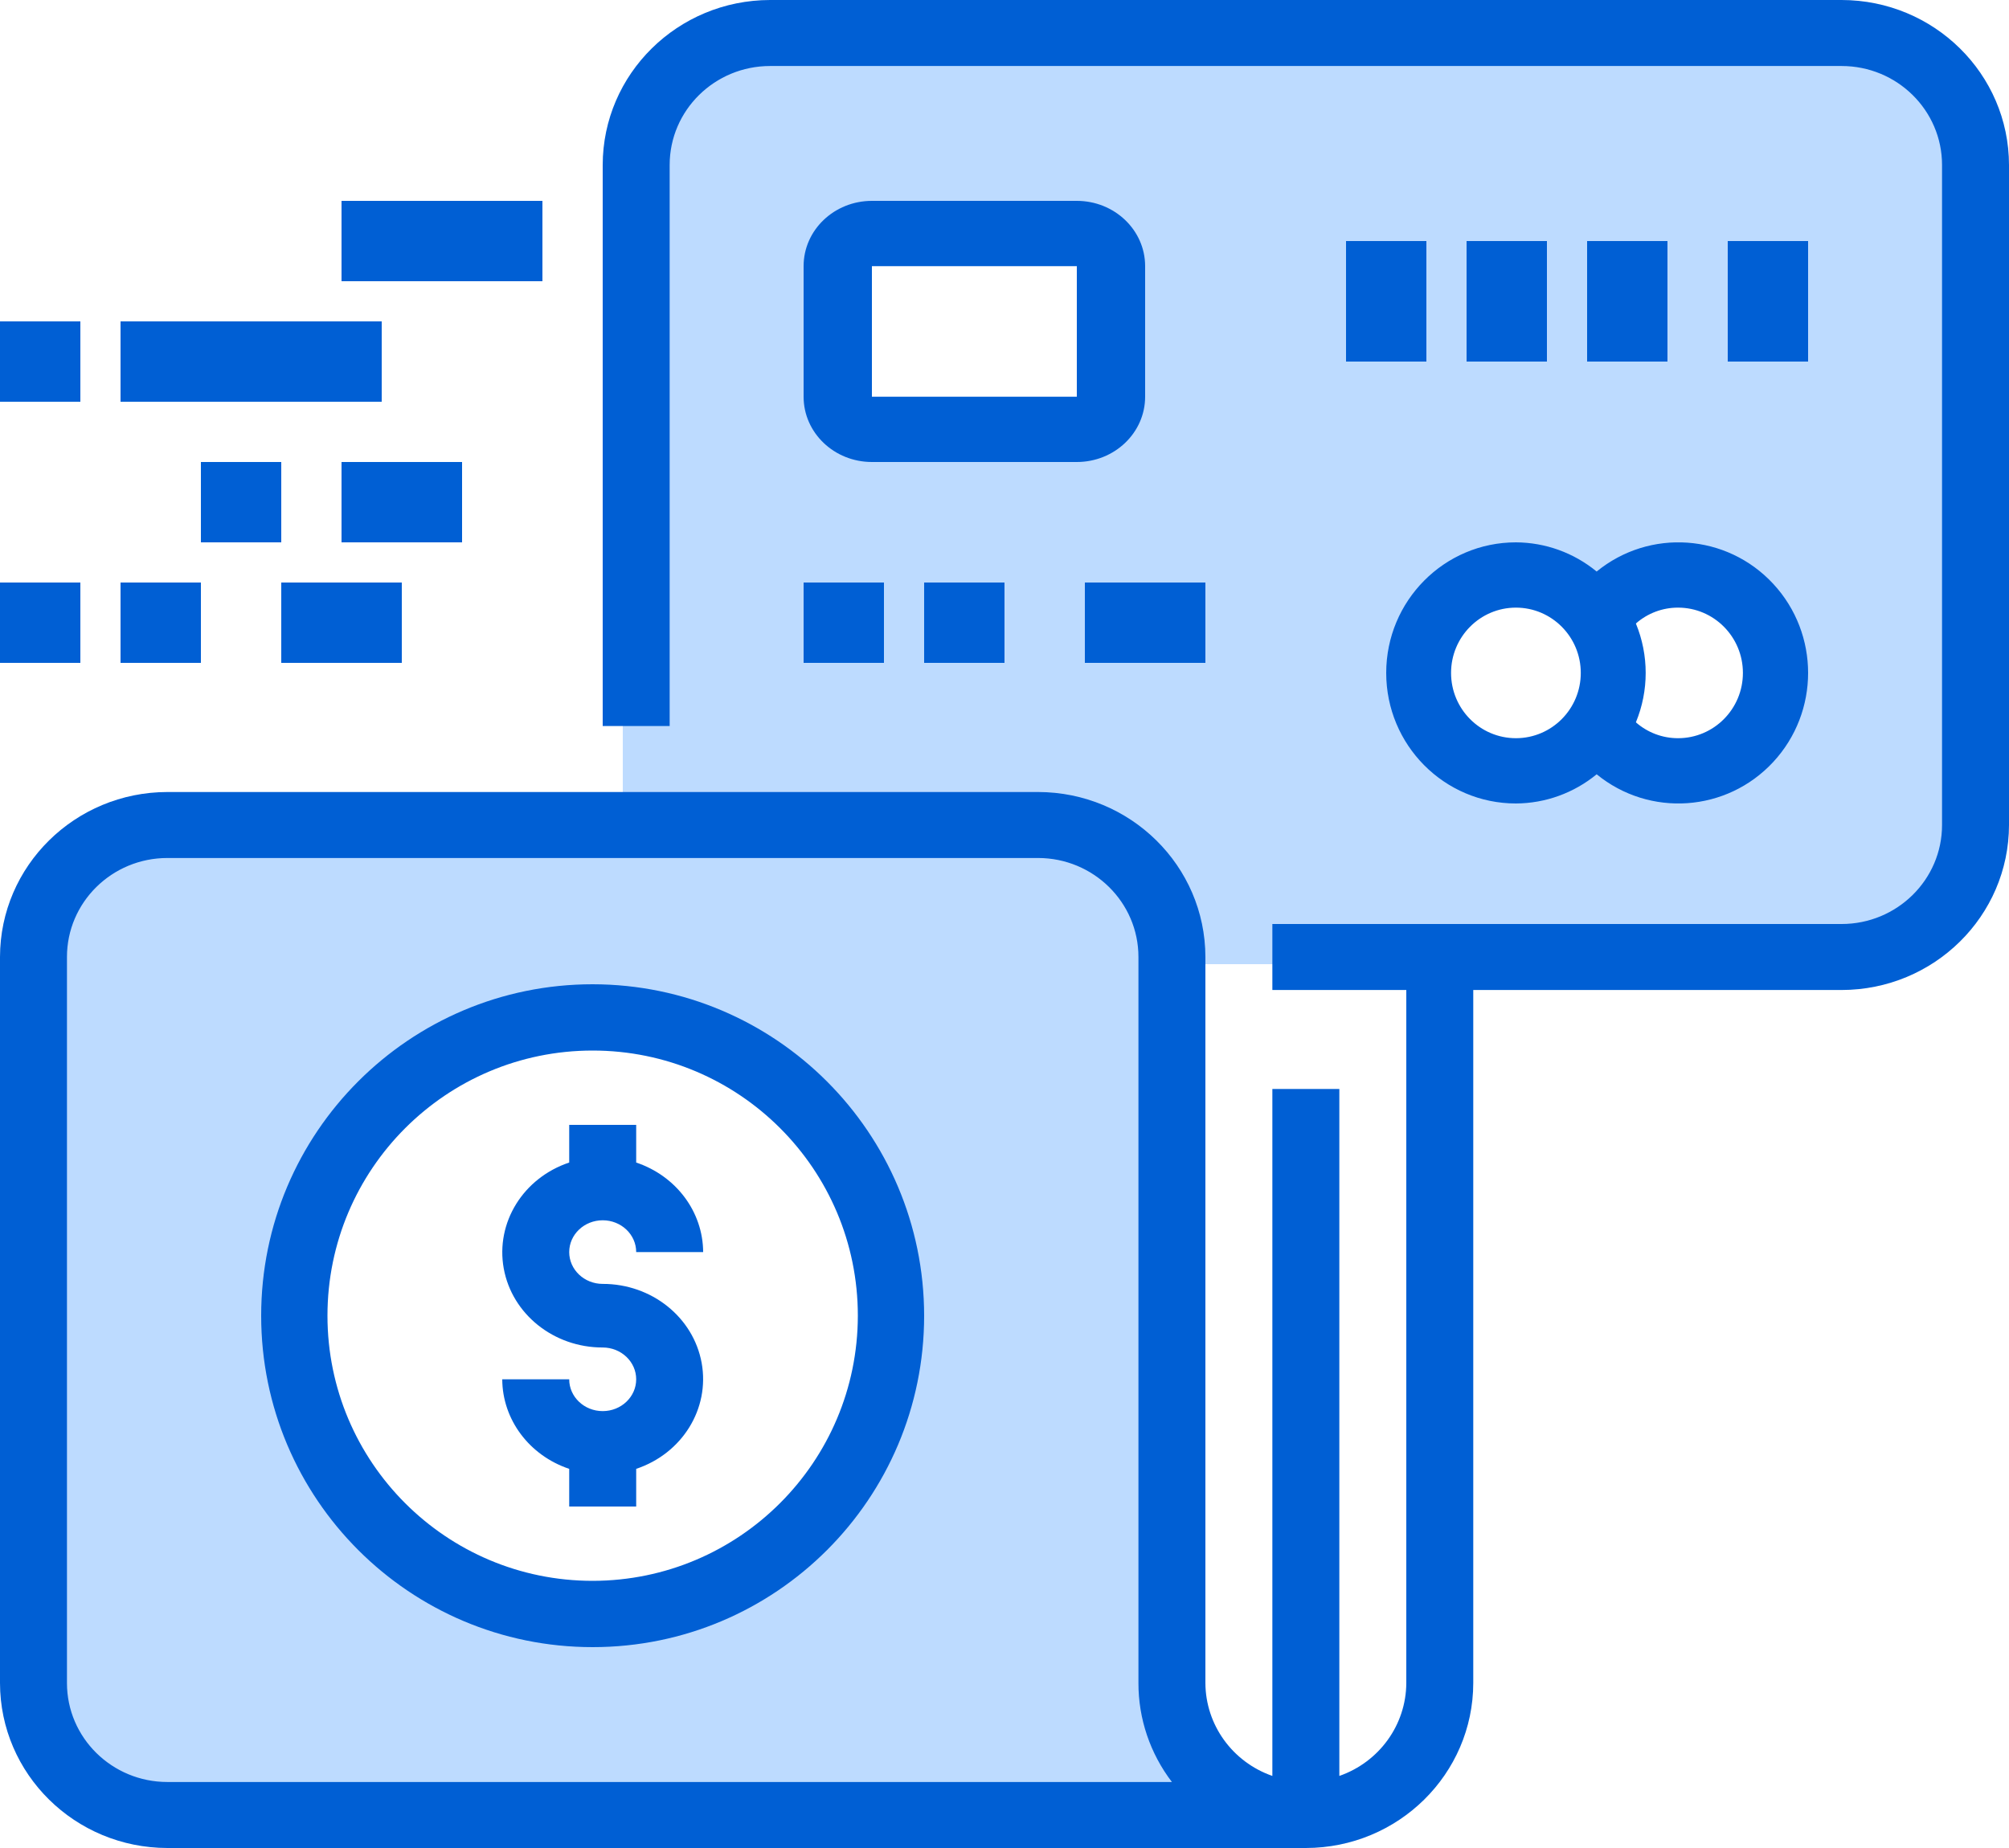
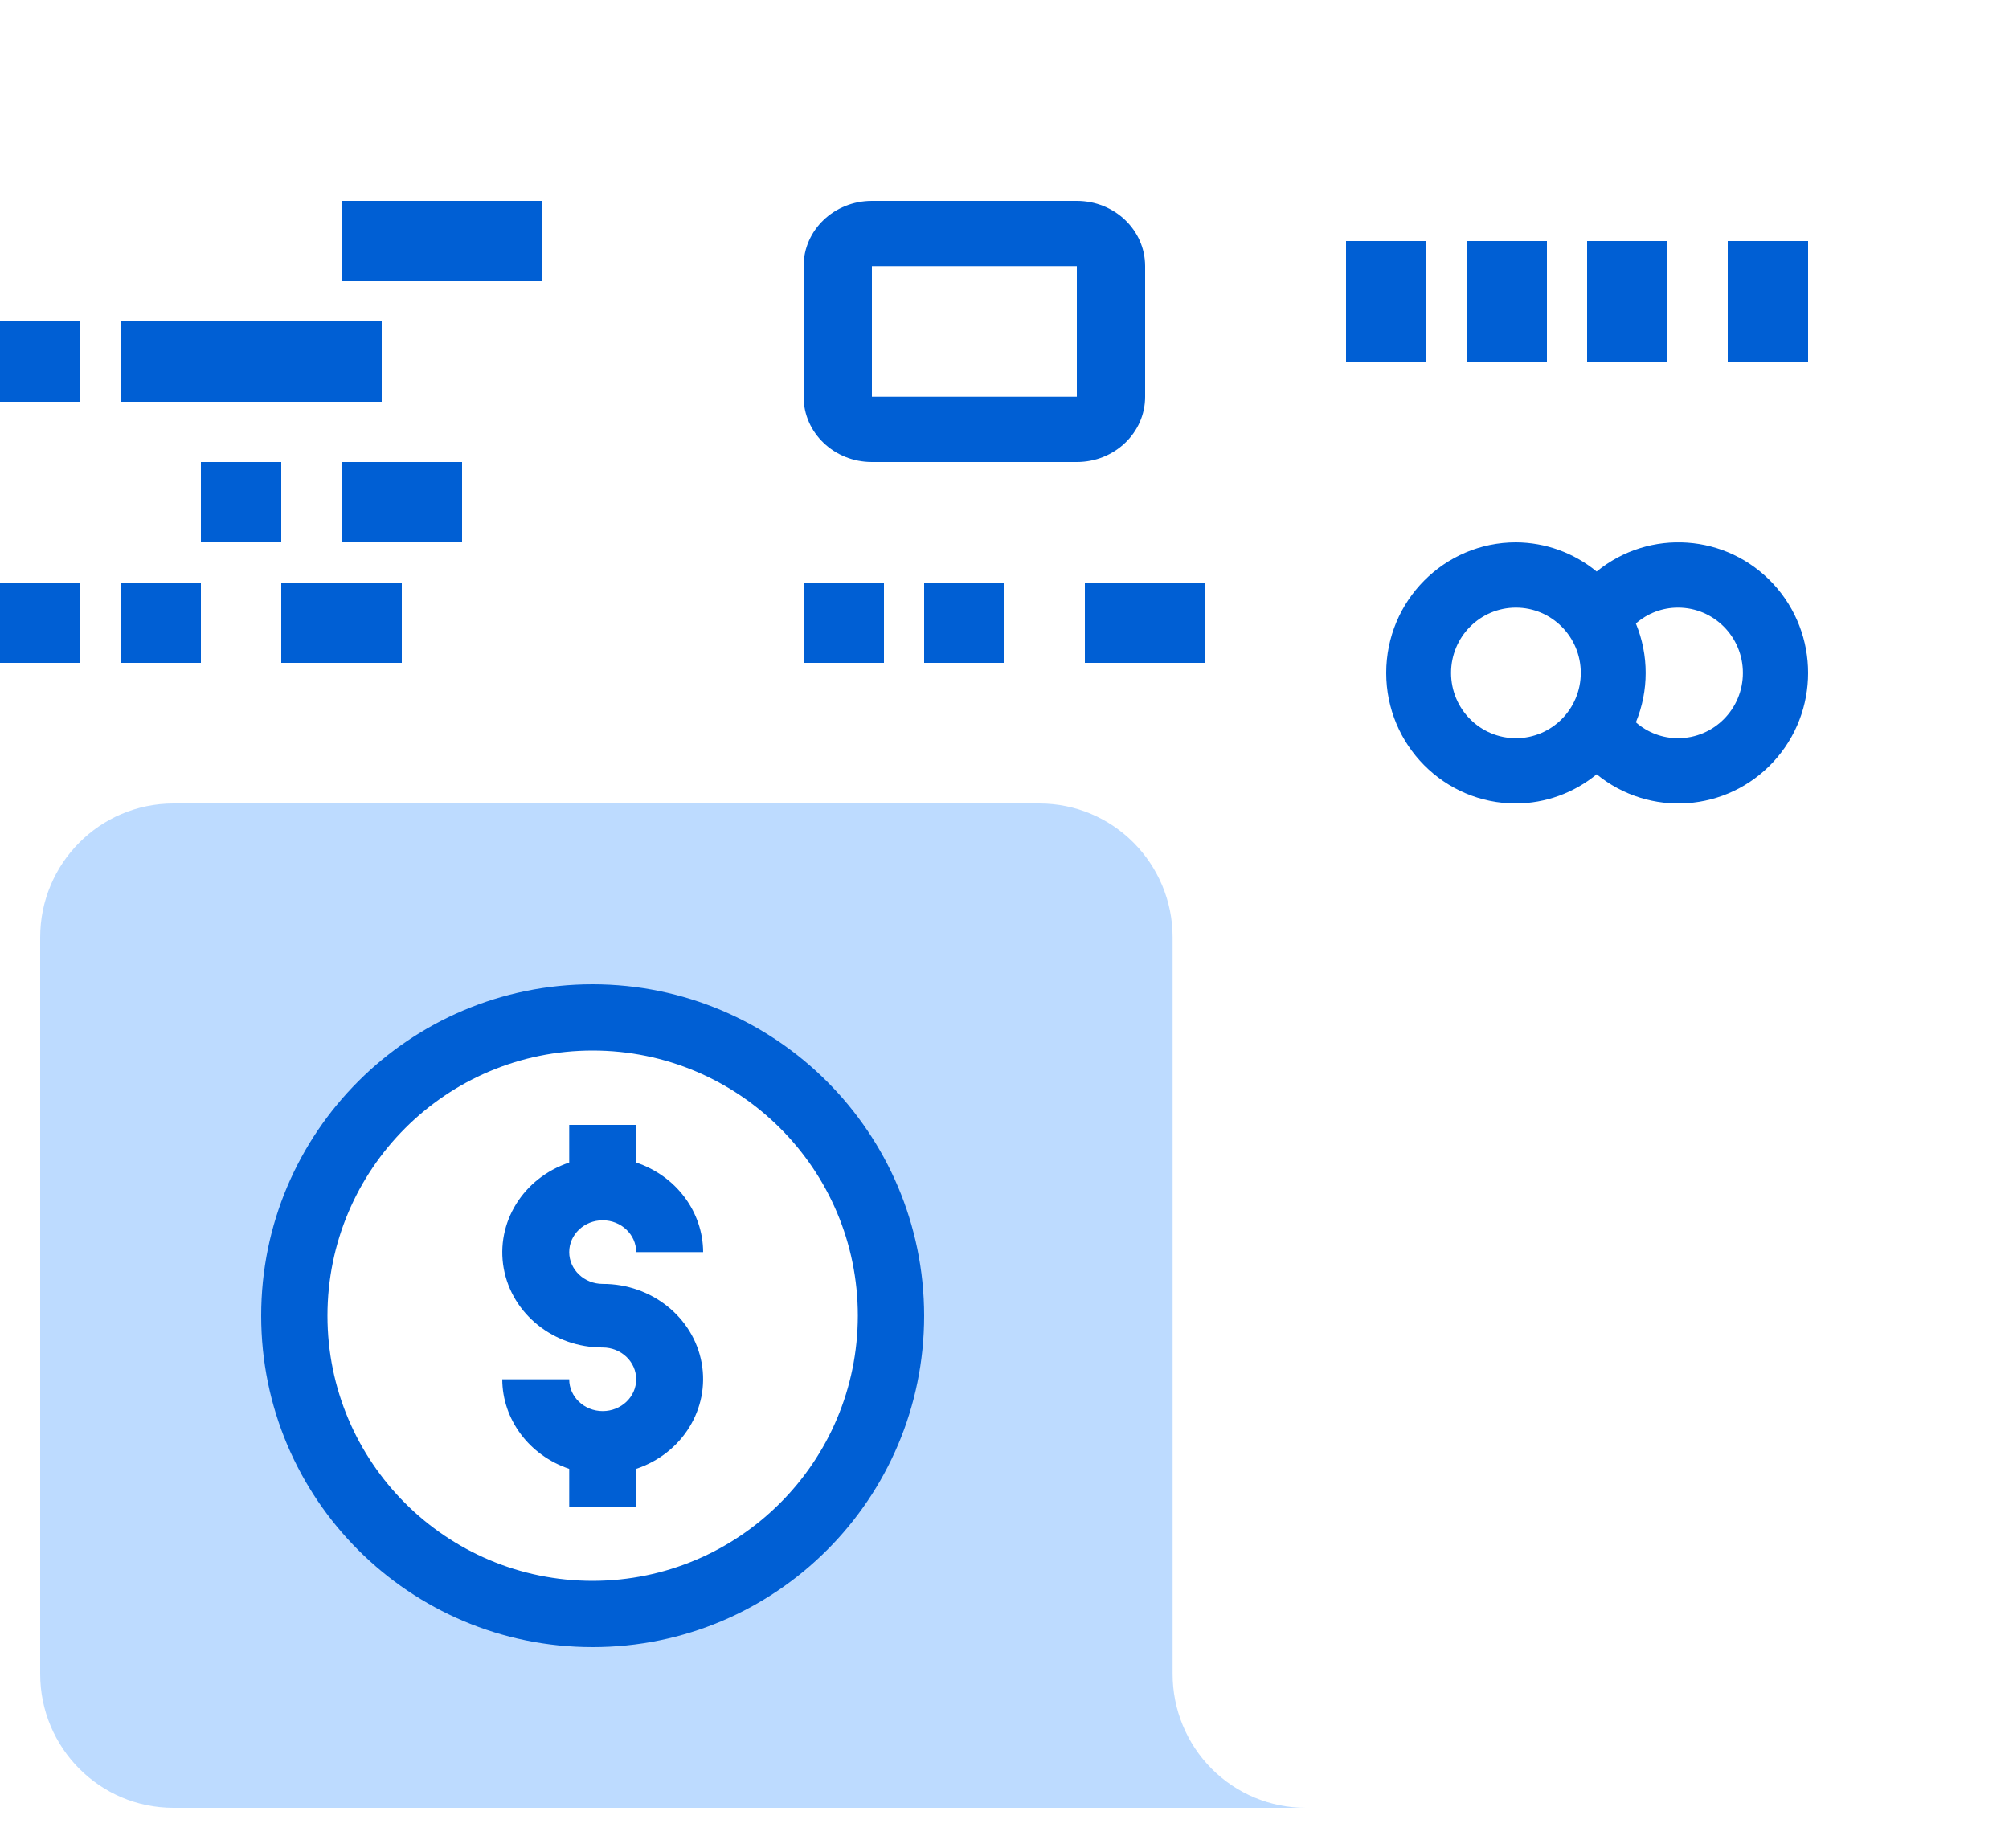
<svg xmlns="http://www.w3.org/2000/svg" width="100" height="92" viewBox="0 0 100 92">
  <g fill="none">
-     <path fill="#BDDBFF" d="M98 8.571V41.43C98 45.058 95 48 91.3 48H57.8c0-3.63-3-6.571-6.7-6.571H31V8.57C31 4.942 34 2 37.7 2h53.6C95 2 98 4.942 98 8.571zM87.95 33.214c.001-2.174-1.45-4.093-3.573-4.72-2.123-.63-4.414.181-5.64 1.993-1.226-1.81-3.516-2.62-5.637-1.991-2.122.628-3.573 2.545-3.573 4.718 0 2.174 1.451 4.09 3.573 4.719 2.121.628 4.411-.181 5.638-1.992 1.225 1.812 3.516 2.623 5.639 1.994 2.122-.628 3.574-2.546 3.573-4.72zm-33.5-13.143V13.5c0-.907-.75-1.643-1.675-1.643h-10.05c-.925 0-1.675.736-1.675 1.643v6.571c0 .908.75 1.643 1.675 1.643h10.05c.925 0 1.675-.735 1.675-1.643z" />
    <path fill="#BDDBFF" d="M65 90H8.632C4.969 90 2 87.015 2 83.333V46.667C2 42.985 4.97 40 8.632 40h43.105c3.662 0 6.631 2.985 6.631 6.667v36.666c-.002 1.77.696 3.466 1.94 4.717C61.552 89.3 63.241 90.002 65 90zM45.105 65c0-8.284-6.68-15-14.92-15-8.241 0-14.922 6.716-14.922 15 0 8.284 6.68 15 14.921 15 8.24 0 14.921-6.716 14.921-15z" />
    <path fill="#005FD4" d="M29.5 49C20.387 49 13 56.387 13 65.5S20.387 82 29.5 82 46 74.613 46 65.5c-.01-9.109-7.391-16.49-16.5-16.5zm0 29.7c-7.29 0-13.2-5.91-13.2-13.2 0-7.29 5.91-13.2 13.2-13.2 7.29 0 13.2 5.91 13.2 13.2-.008 7.287-5.913 13.192-13.2 13.2z" />
    <path fill="#005FD4" d="M30 60.75c.92 0 1.667.709 1.667 1.583H35c-.009-2.005-1.343-3.79-3.333-4.458V56h-3.334v1.875c-2.294.767-3.67 2.995-3.259 5.272.413 2.278 2.494 3.94 4.926 3.936.92 0 1.667.71 1.667 1.584 0 .874-.747 1.583-1.667 1.583s-1.667-.709-1.667-1.583H25c.009 2.005 1.343 3.79 3.333 4.458V75h3.334v-1.875c2.294-.767 3.67-2.995 3.259-5.272-.413-2.278-2.494-3.94-4.926-3.936-.92 0-1.667-.71-1.667-1.584 0-.874.747-1.583 1.667-1.583z" />
-     <path fill="#005FD4" d="M91.667 0H38.333c-4.6.005-8.327 3.68-8.333 8.214v27.929h3.333V8.214c0-2.722 2.239-4.928 5-4.928h53.334c2.761 0 5 2.206 5 4.928v32.857c0 2.722-2.239 4.929-5 4.929H63.333v3.286H70v34.5c-.009 2.08-1.343 3.932-3.333 4.626V54.214h-3.334v34.198c-1.99-.694-3.324-2.545-3.333-4.626V47.643c-.006-4.535-3.733-8.209-8.333-8.214H8.333c-4.6.005-8.327 3.68-8.333 8.214v36.143C.006 88.32 3.733 91.995 8.333 92H65c4.6-.005 8.328-3.68 8.333-8.214v-34.5h18.334c4.6-.006 8.327-3.68 8.333-8.215V8.214C99.994 3.68 96.267.005 91.667 0zM8.333 88.714c-2.761 0-5-2.206-5-4.928V47.643c0-2.722 2.239-4.929 5-4.929h43.334c2.761 0 5 2.207 5 4.929v36.143c-.004 1.778.582 3.508 1.666 4.928h-50z" />
    <path fill="#005FD4" d="M53.6 10H43.4c-1.878 0-3.4 1.455-3.4 3.25v6.5c0 1.795 1.522 3.25 3.4 3.25h10.2c1.878 0 3.4-1.455 3.4-3.25v-6.5c0-1.795-1.522-3.25-3.4-3.25zm-10.2 9.75v-6.5h10.2v6.5H43.4zM69 33.5c0 3.59 2.89 6.5 6.456 6.5 1.466-.007 2.884-.52 4.02-1.453 2.634 2.152 6.473 1.885 8.788-.612 2.315-2.498 2.315-6.372 0-8.87-2.315-2.497-6.154-2.764-8.789-.612-1.135-.934-2.553-1.446-4.019-1.453C71.891 27 69 29.91 69 33.5zm17.755 0c0 1.795-1.445 3.25-3.228 3.25-.772.002-1.518-.279-2.099-.79.65-1.575.65-3.345 0-4.92.581-.511 1.327-.792 2.099-.79 1.783 0 3.228 1.455 3.228 3.25zm-11.299-3.25c1.783 0 3.229 1.455 3.229 3.25s-1.446 3.25-3.229 3.25c-1.783 0-3.228-1.455-3.228-3.25s1.445-3.25 3.228-3.25zM86 12H90V18H86zM79 12H83V18H79zM73 12H77V18H73zM67 12H71V18H67zM40 29H44V33H40zM46 29H50V33H46zM54 29L54 33 57 33 60 33 60 29 57 29zM17 10H27V14H17zM6 16H19V20H6zM0 16H4V20H0zM17 23H23V27H17zM10 23H14V27H10zM14 29H20V33H14zM6 29H10V33H6zM0 29H4V33H0z" />
  </g>
</svg>